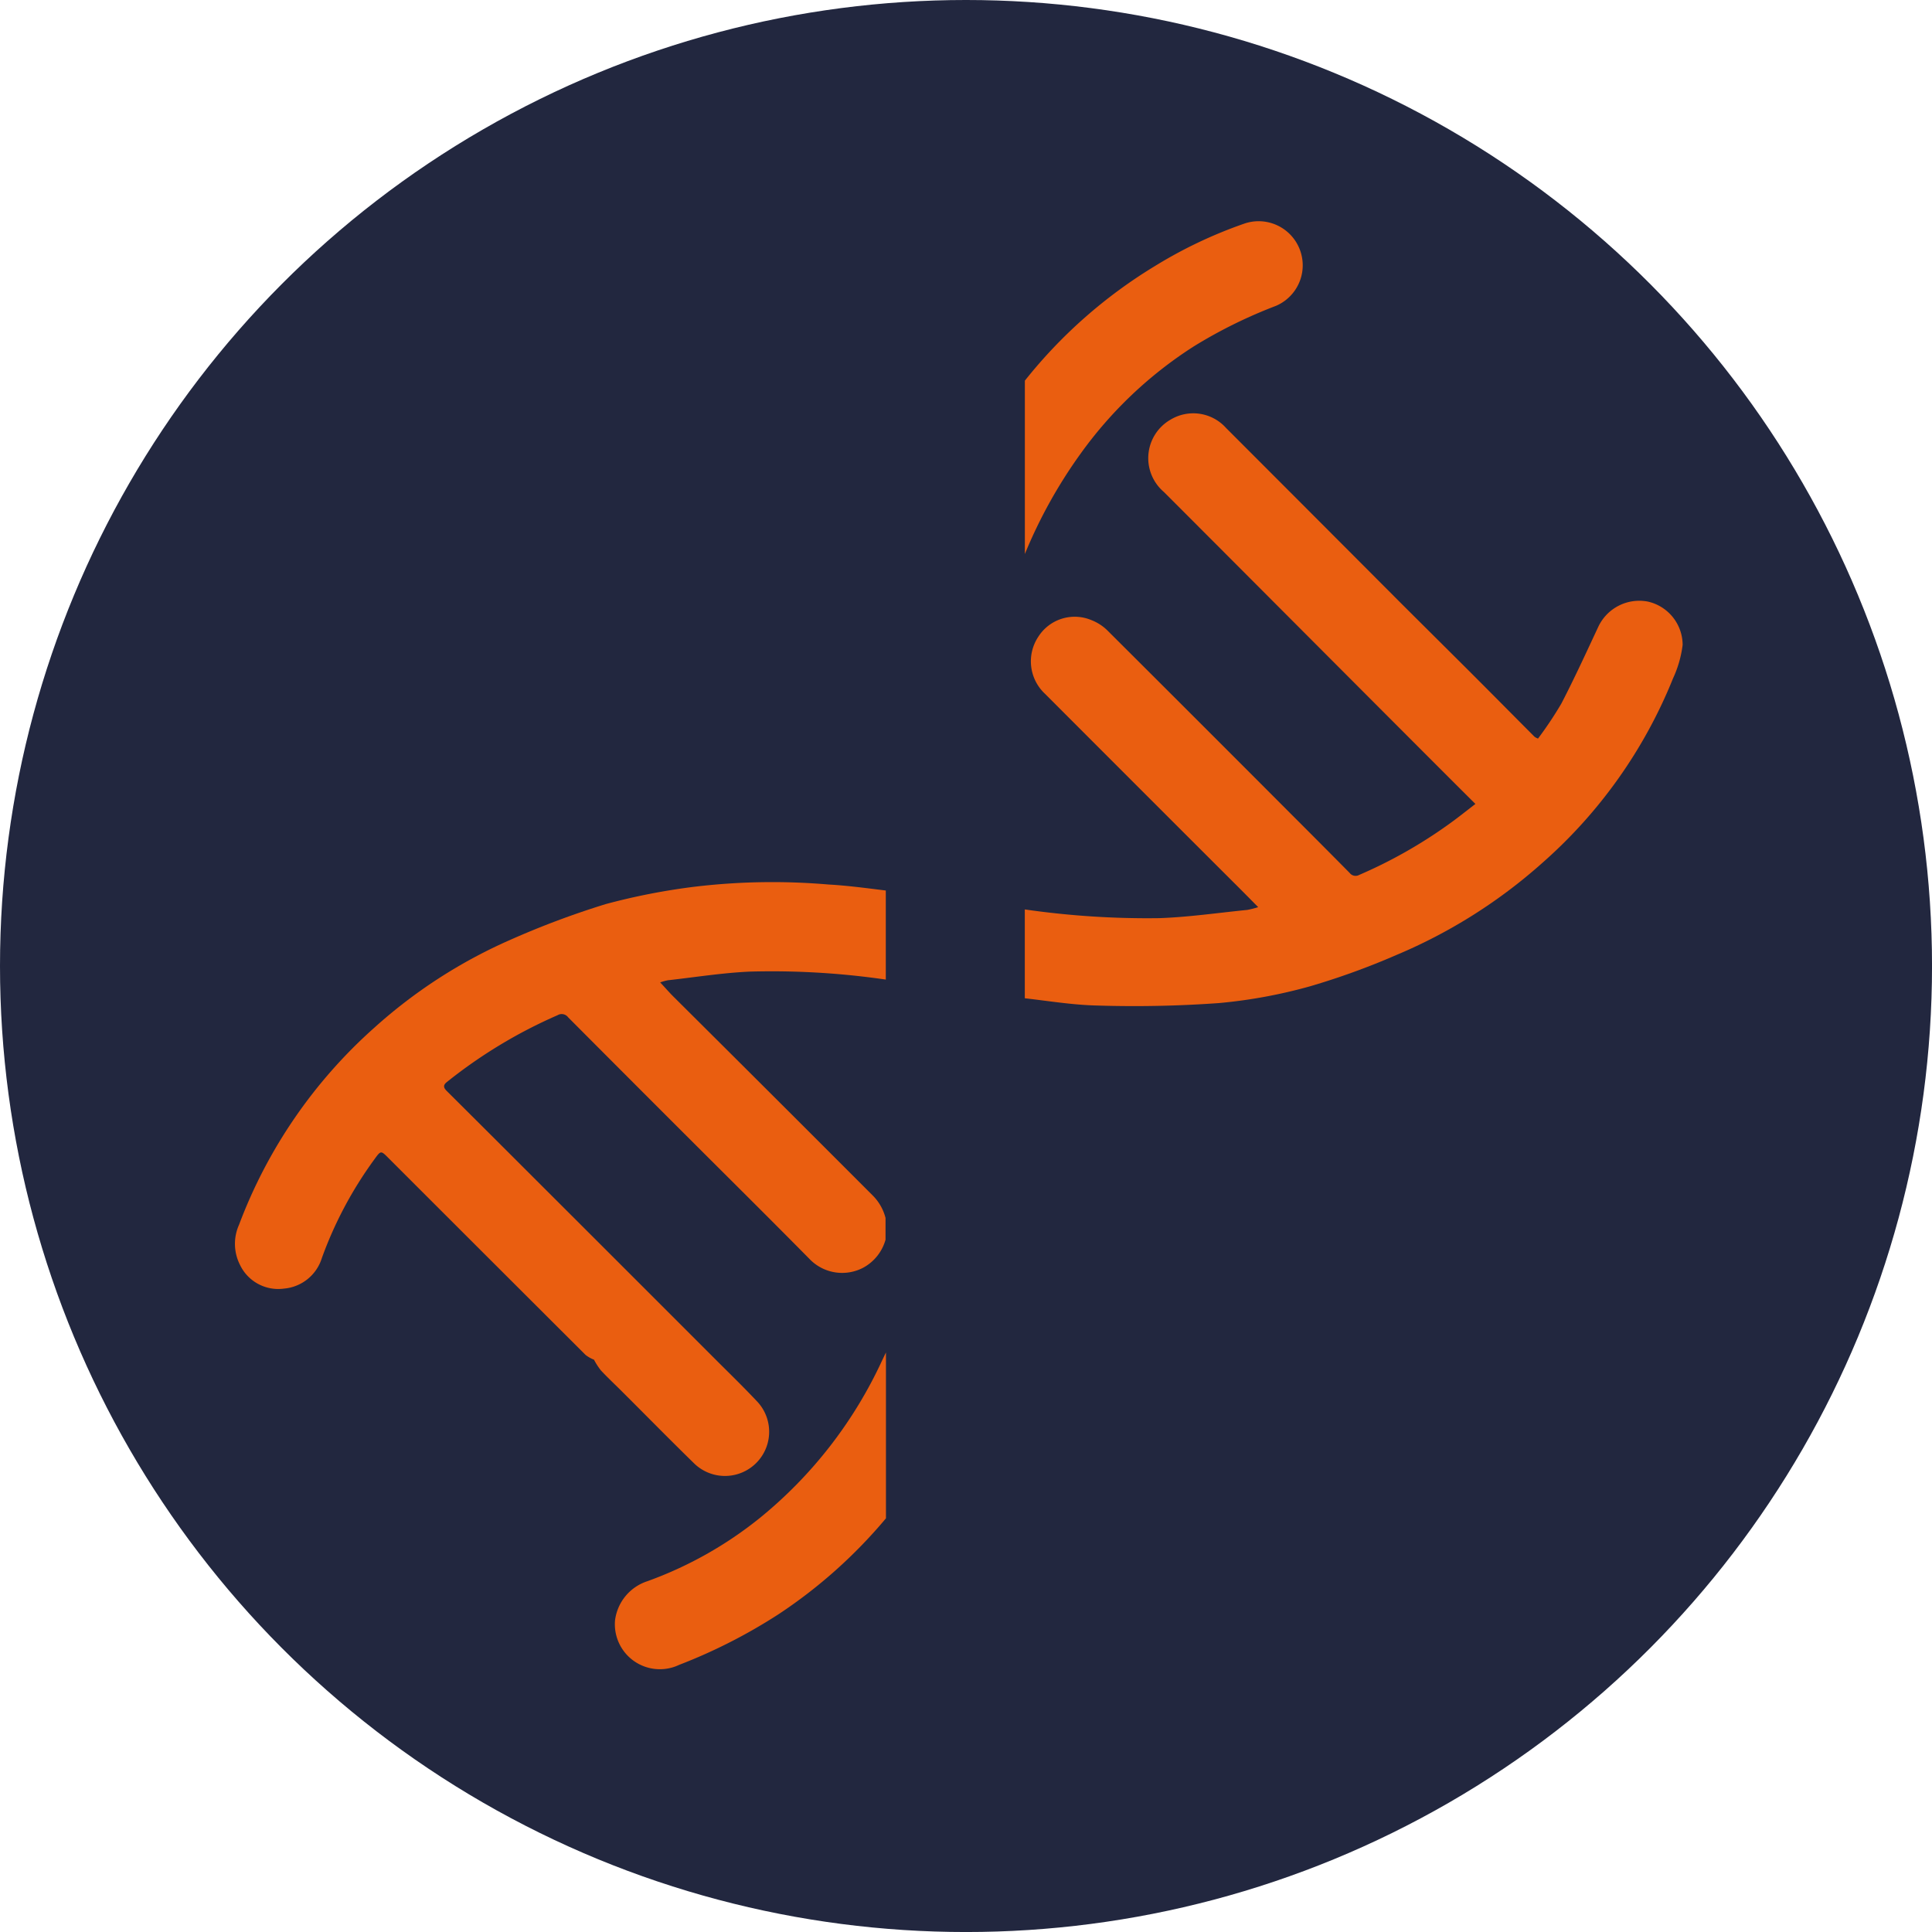
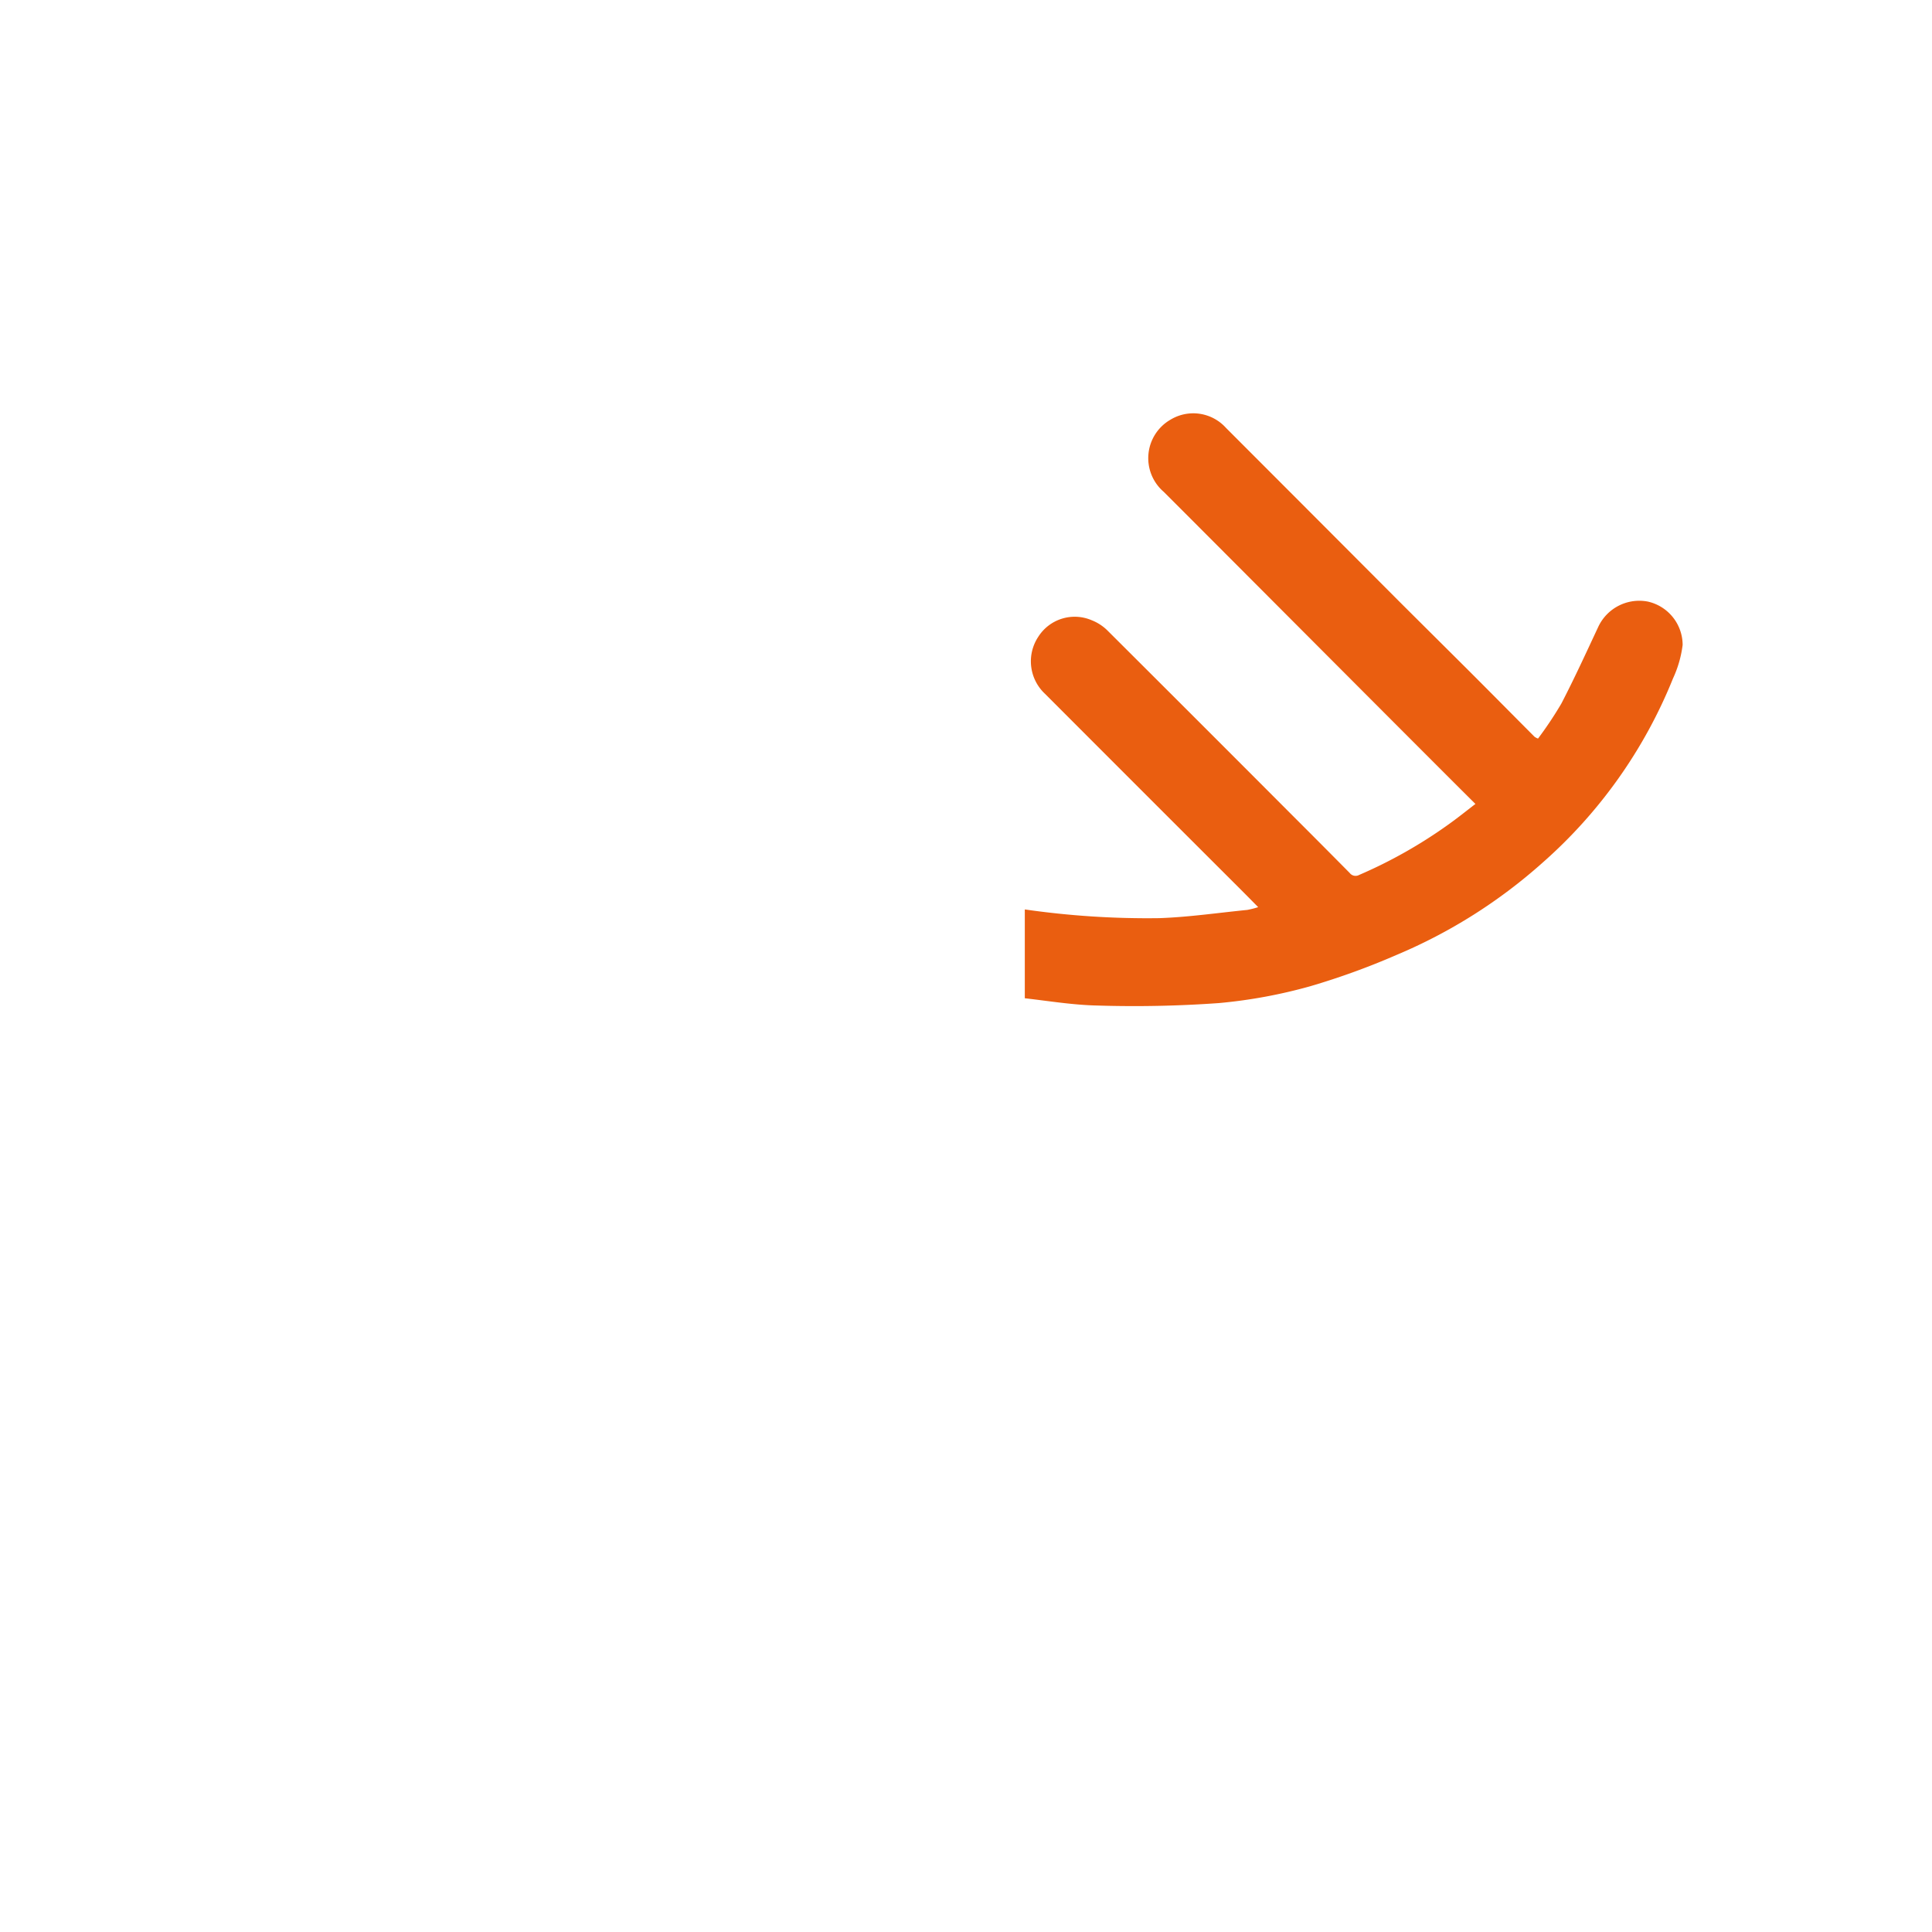
<svg xmlns="http://www.w3.org/2000/svg" width="78.307" height="78.307" viewBox="0 0 78.307 78.307">
  <g id="genome-instability" transform="translate(-492.636 -5765.881)">
-     <circle id="Ellipse_803" data-name="Ellipse 803" cx="39.154" cy="39.154" r="39.154" transform="translate(492.636 5765.881)" fill="#22273f" />
    <path id="Pfad_1617" data-name="Pfad 1617" d="M692.295,803.172" transform="translate(-176.003 4992.031)" fill="#ea5e10" />
-     <path id="Pfad_1618" data-name="Pfad 1618" d="M699.5,799.207" transform="translate(-167.708 4987.465)" fill="#ea5e10" />
-     <path id="Pfad_1619" data-name="Pfad 1619" d="M711.58,818.866q-4.038-4.044-8.093-8.076c-.17-.17-.327-.353-.527-.566a2.362,2.362,0,0,1,.312-.086c1.1-.123,2.206-.3,3.314-.351a32.031,32.031,0,0,1,5.519.323V806.5c-.772-.095-1.543-.2-2.318-.243a26.613,26.613,0,0,0-5.461.093,26.272,26.272,0,0,0-3.572.7,34.826,34.826,0,0,0-3.9,1.463,20.565,20.565,0,0,0-5.485,3.552,20.181,20.181,0,0,0-5.478,7.981,1.887,1.887,0,0,0,.039,1.629,1.717,1.717,0,0,0,1.782.96,1.765,1.765,0,0,0,1.536-1.241,15.963,15.963,0,0,1,2.113-3.977c.282-.387.269-.392.6-.06q3.986,3.986,7.977,7.968a1.4,1.4,0,0,0,.34.192,2.73,2.73,0,0,0,.284.439c.295.314.611.607.914.912.962.96,1.913,1.928,2.886,2.877a1.791,1.791,0,0,0,2.554-2.507c-.523-.557-1.071-1.093-1.614-1.633q-3.667-3.67-7.34-7.337-1.824-1.824-3.652-3.643c-.127-.127-.161-.228,0-.359a19.863,19.863,0,0,1,4.489-2.711.326.326,0,0,1,.432.086q2.773,2.785,5.556,5.562c1.405,1.4,2.819,2.806,4.215,4.22a1.834,1.834,0,0,0,2.182.368,1.856,1.856,0,0,0,.91-1.138v-.882A1.977,1.977,0,0,0,711.58,818.866Z" transform="translate(-183.566 4995.475)" fill="#ea5e10" />
    <path id="Pfad_1620" data-name="Pfad 1620" d="M725.857,804.963a1.835,1.835,0,0,0-2.012,1.029c-.486,1.039-.964,2.083-1.491,3.1a15.176,15.176,0,0,1-.949,1.424.63.63,0,0,1-.14-.073c-.916-.919-1.829-1.844-2.748-2.761-.219-.219-2.664-2.649-2.834-2.821q-3.46-3.47-6.924-6.937a1.783,1.783,0,0,0-2.255-.331,1.8,1.8,0,0,0-.267,2.924c2.152,2.15,11.262,11.293,12.631,12.648-.381.293-.732.575-1.1.837a19.315,19.315,0,0,1-3.611,2.04.3.3,0,0,1-.385-.08q-1.152-1.165-2.313-2.324-3.741-3.751-7.492-7.49a1.889,1.889,0,0,0-.65-.428,1.748,1.748,0,0,0-2.169.673,1.8,1.8,0,0,0,.28,2.313q3.838,3.844,7.682,7.682c.308.306.611.613.953.96a3.747,3.747,0,0,1-.439.112c-1.19.118-2.378.293-3.57.334a34.737,34.737,0,0,1-5.45-.353v3.6c.981.112,1.962.275,2.948.295a48.154,48.154,0,0,0,4.921-.1,20.515,20.515,0,0,0,3.7-.682,29.737,29.737,0,0,0,3.5-1.27,21.223,21.223,0,0,0,5.919-3.74,19.8,19.8,0,0,0,5.285-7.467,4.564,4.564,0,0,0,.39-1.358A1.807,1.807,0,0,0,725.857,804.963Z" transform="translate(-166.431 4985.301)" fill="#ea5e10" />
-     <path id="Pfad_1621" data-name="Pfad 1621" d="M702.867,803.137a16.735,16.735,0,0,1,4.581-4.342,19.681,19.681,0,0,1,3.335-1.646,1.787,1.787,0,0,0-1.278-3.335,18.446,18.446,0,0,0-3.634,1.726,19.935,19.935,0,0,0-5.265,4.641v7.026A19.831,19.831,0,0,1,702.867,803.137Z" transform="translate(-166.431 4981.129)" fill="#ea5e10" />
-     <path id="Pfad_1622" data-name="Pfad 1622" d="M703.707,815.356a17.862,17.862,0,0,1-4.932,6.356,15.8,15.8,0,0,1-4.575,2.578,1.92,1.92,0,0,0-1.312,1.59,1.823,1.823,0,0,0,2.6,1.8,21.893,21.893,0,0,0,4.039-2.059,20.193,20.193,0,0,0,4.342-3.88V815.02C703.812,815.132,703.761,815.246,703.707,815.356Z" transform="translate(-175.324 5005.68)" fill="#ea5e10" />
  </g>
</svg>